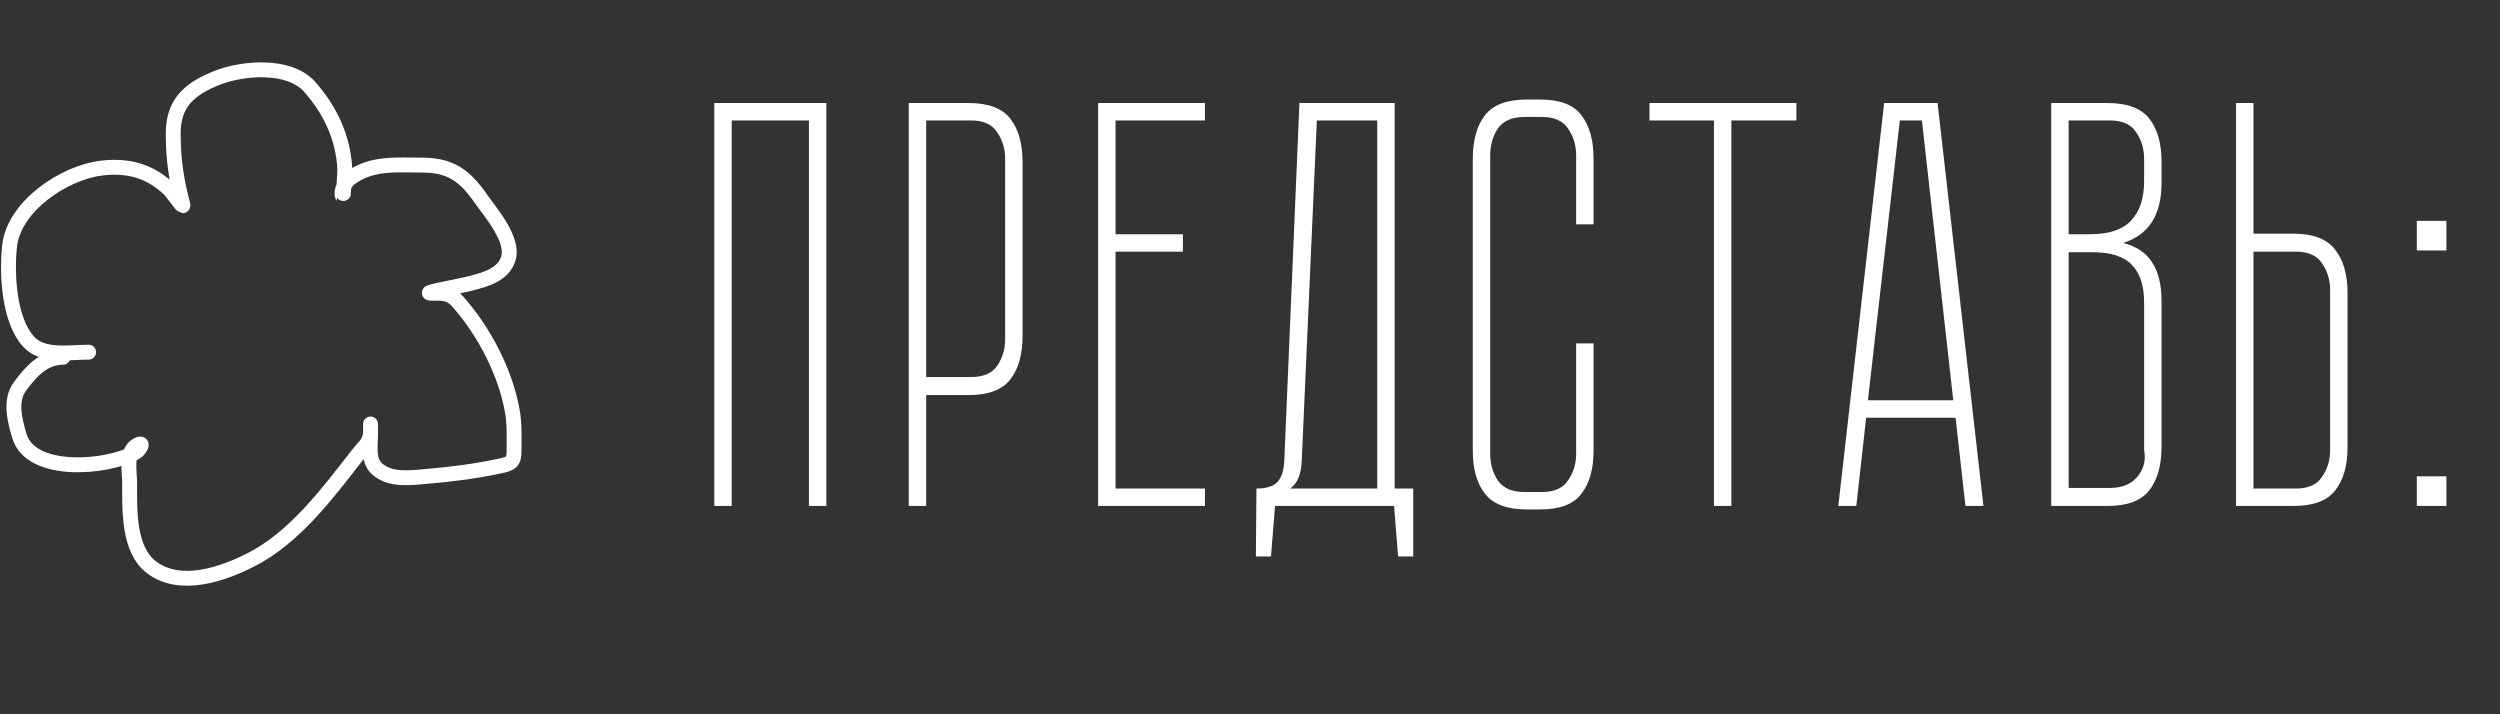
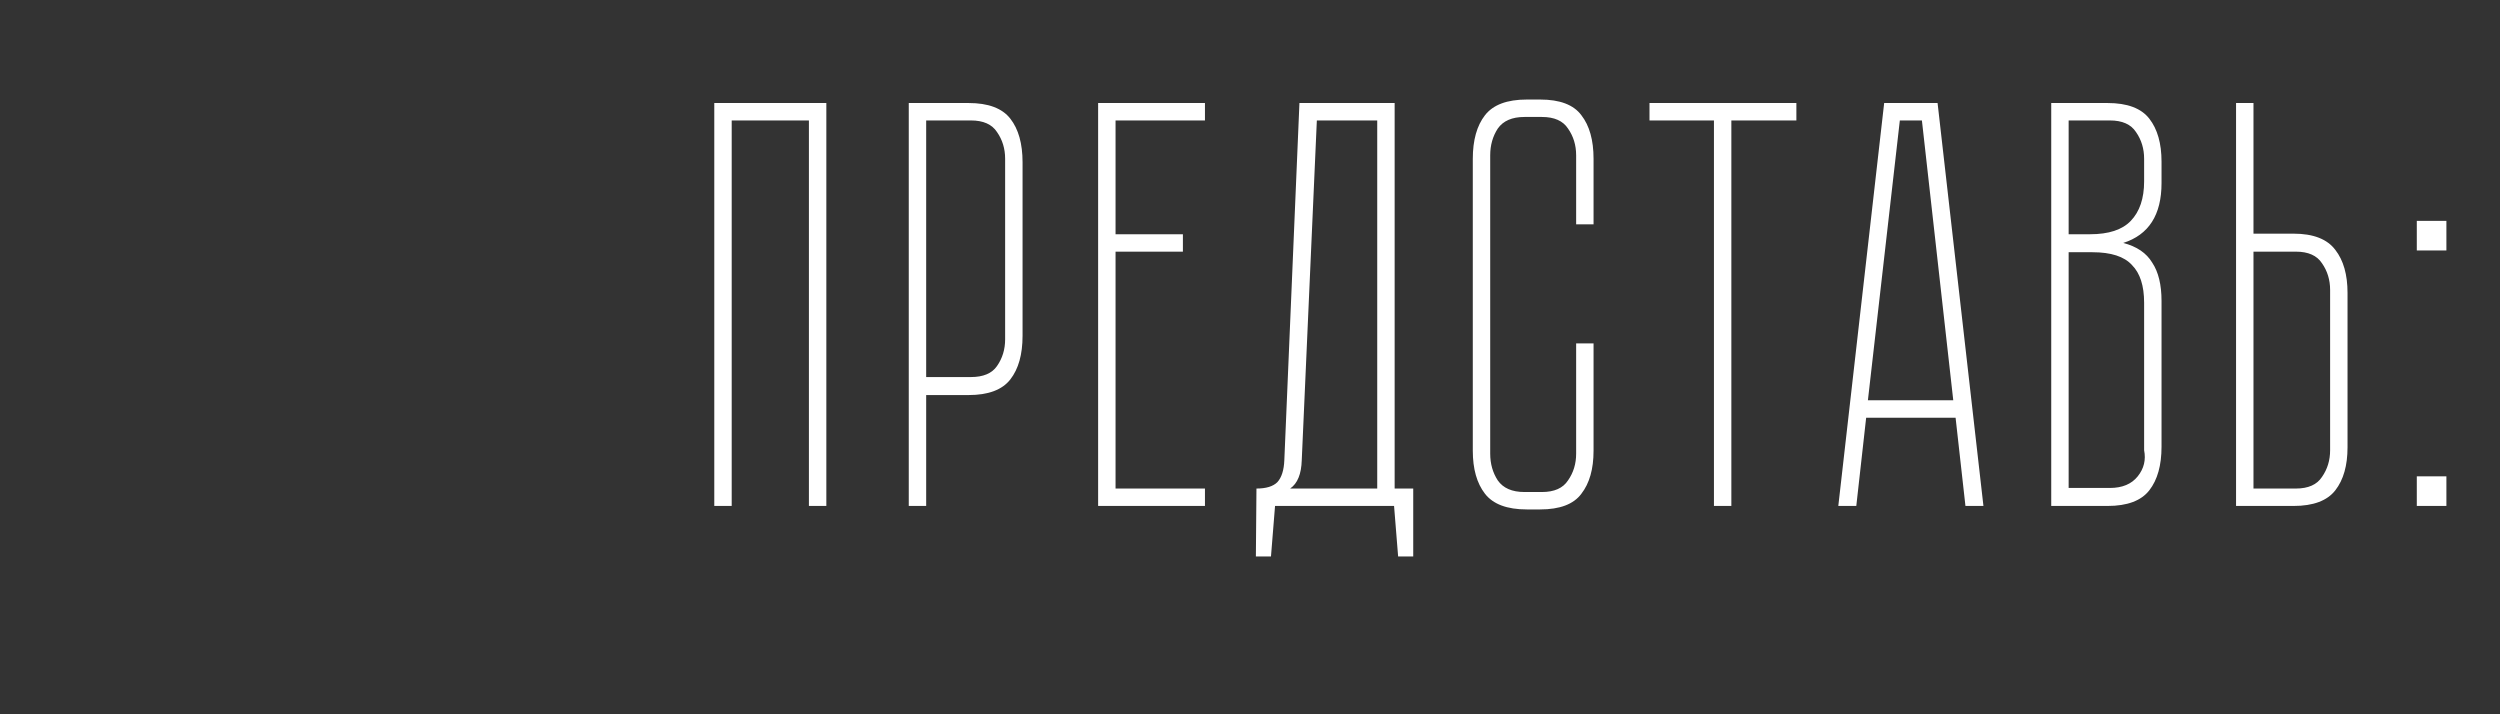
<svg xmlns="http://www.w3.org/2000/svg" width="168" height="48" viewBox="0 0 168 48" fill="none">
  <rect x="0" y="0" width="168" height="48" fill="#333333" stroke="none" />
  <path d="M55.53 6.923V34H54.359V8.094H49.17V34H48V6.923H55.53ZM65.087 6.923C66.414 6.923 67.35 7.274 67.896 7.977C68.443 8.679 68.716 9.654 68.716 10.903V22.568C68.716 23.817 68.443 24.792 67.896 25.495C67.35 26.197 66.414 26.548 65.087 26.548H62.239V34H61.069V6.923H65.087ZM67.545 10.669C67.545 9.992 67.363 9.394 66.999 8.874C66.661 8.354 66.076 8.094 65.243 8.094H62.239V25.338H65.243C66.076 25.338 66.661 25.091 66.999 24.597C67.363 24.077 67.545 23.479 67.545 22.802V10.669ZM80.973 6.923V8.094H74.965V15.741H79.491V16.911H74.965V32.83H80.973V34H73.794V6.923H80.973ZM93.72 32.83H94.969V37.394H93.954L93.681 34H85.683L85.41 37.394H84.395L84.434 32.83C85.085 32.83 85.553 32.687 85.839 32.4C86.125 32.088 86.281 31.594 86.307 30.918L87.322 6.923H93.72V32.83ZM92.55 32.83V8.094H88.492L87.478 30.918C87.452 31.854 87.192 32.491 86.697 32.83H92.55ZM105.917 23.076H107.087V30.294C107.087 31.516 106.814 32.478 106.268 33.181C105.748 33.883 104.824 34.234 103.498 34.234H102.6C101.274 34.234 100.338 33.883 99.791 33.181C99.245 32.478 98.972 31.516 98.972 30.294V10.669C98.972 9.42 99.245 8.445 99.791 7.743C100.338 7.04 101.274 6.689 102.6 6.689H103.498C104.824 6.689 105.748 7.04 106.268 7.743C106.814 8.445 107.087 9.42 107.087 10.669V15.077H105.917V10.435C105.917 9.758 105.735 9.16 105.371 8.64C105.032 8.12 104.447 7.86 103.615 7.86H102.444C101.612 7.86 101.014 8.12 100.65 8.64C100.312 9.16 100.142 9.758 100.142 10.435V30.489C100.142 31.165 100.312 31.763 100.65 32.283C101.014 32.803 101.612 33.064 102.444 33.064H103.615C104.447 33.064 105.032 32.803 105.371 32.283C105.735 31.763 105.917 31.165 105.917 30.489V23.076ZM120.717 6.923V8.094H116.347V34H115.177V8.094H110.846V6.923H120.717ZM124.743 34H123.534L126.616 6.923H130.205L133.287 34H132.078L131.415 28.07H125.406L124.743 34ZM127.669 8.094L125.523 26.899H131.259L129.152 8.094H127.669ZM145.255 12.307C145.255 14.44 144.397 15.78 142.68 16.326C143.591 16.56 144.241 17.002 144.631 17.652C145.047 18.277 145.255 19.135 145.255 20.227V30.02C145.255 31.269 144.982 32.244 144.436 32.947C143.89 33.649 142.954 34 141.627 34H137.843V6.923H141.627C142.954 6.923 143.89 7.274 144.436 7.977C144.982 8.679 145.255 9.641 145.255 10.864V12.307ZM144.085 20.345C144.085 19.2 143.812 18.355 143.266 17.808C142.745 17.236 141.861 16.95 140.613 16.95H139.013V32.791H141.783C142.615 32.791 143.24 32.53 143.656 32.01C144.072 31.49 144.215 30.905 144.085 30.255V20.345ZM140.457 15.741C141.705 15.741 142.615 15.442 143.188 14.843C143.786 14.219 144.085 13.335 144.085 12.19V10.669C144.085 9.992 143.903 9.394 143.539 8.874C143.201 8.354 142.615 8.094 141.783 8.094H139.013V15.741H140.457ZM157.754 30.059C157.754 31.282 157.481 32.244 156.935 32.947C156.389 33.649 155.453 34 154.126 34H150.263V6.923H151.434V15.702H154.126C155.453 15.702 156.389 16.066 156.935 16.794C157.481 17.496 157.754 18.459 157.754 19.681V30.059ZM156.584 19.486C156.584 18.81 156.402 18.212 156.038 17.692C155.7 17.171 155.114 16.911 154.282 16.911H151.434V32.83H154.282C155.114 32.83 155.7 32.569 156.038 32.049C156.402 31.529 156.584 30.931 156.584 30.255V19.486ZM162.409 16.833V14.843H164.398V16.833H162.409ZM162.409 34V32.01H164.398V34H162.409Z" fill="white" />
-   <path d="M5.957 23.665C4.655 23.665 2.86 24.019 1.901 22.938C0.595 21.467 0.451 18.446 0.638 16.576C0.909 13.865 4.284 11.624 6.761 11.304C8.562 11.072 10.093 11.47 11.411 12.758C11.596 12.94 12.37 14.071 12.291 13.773C11.85 12.107 11.64 10.719 11.64 8.97C11.64 6.962 12.684 5.988 14.568 5.239C16.291 4.553 19.425 4.279 20.806 5.832C22.187 7.386 23.067 9.253 23.169 11.333C23.182 11.604 23.056 13.279 23.044 13.256C22.827 12.822 23.228 12.198 23.561 11.955C24.985 10.915 26.666 11.094 28.345 11.094C30.289 11.094 31.238 11.801 32.344 13.39C32.967 14.285 34.552 16.091 34.161 17.37C33.824 18.473 32.609 18.782 31.655 19.035C30.783 19.265 28.131 19.704 29.033 19.704C29.748 19.704 30.23 19.666 30.756 20.259C32.515 22.242 33.961 24.988 34.429 27.626C34.584 28.5 34.544 29.401 34.544 30.286C34.544 31.07 34.348 31.156 33.54 31.328C31.953 31.666 30.352 31.87 28.737 32.008C27.625 32.103 26.22 32.319 25.321 31.491C24.714 30.931 24.9 29.962 24.9 29.214C24.9 28.683 24.9 28.054 24.9 28.918C24.9 29.741 24.568 29.878 24.039 30.553C22.035 33.117 19.82 36.118 16.854 37.624C14.947 38.591 12.13 39.571 10.205 38.14C8.607 36.953 8.713 34.252 8.713 32.467C8.713 31.764 8.42 30.308 9.229 29.903C9.759 29.638 9.368 30.247 9.134 30.381C7.243 31.462 2.091 31.908 1.308 29.31C0.998 28.282 0.639 26.911 1.336 25.971C2.092 24.95 2.945 24.009 4.235 24.009" stroke="white" stroke-linecap="round" />
</svg>